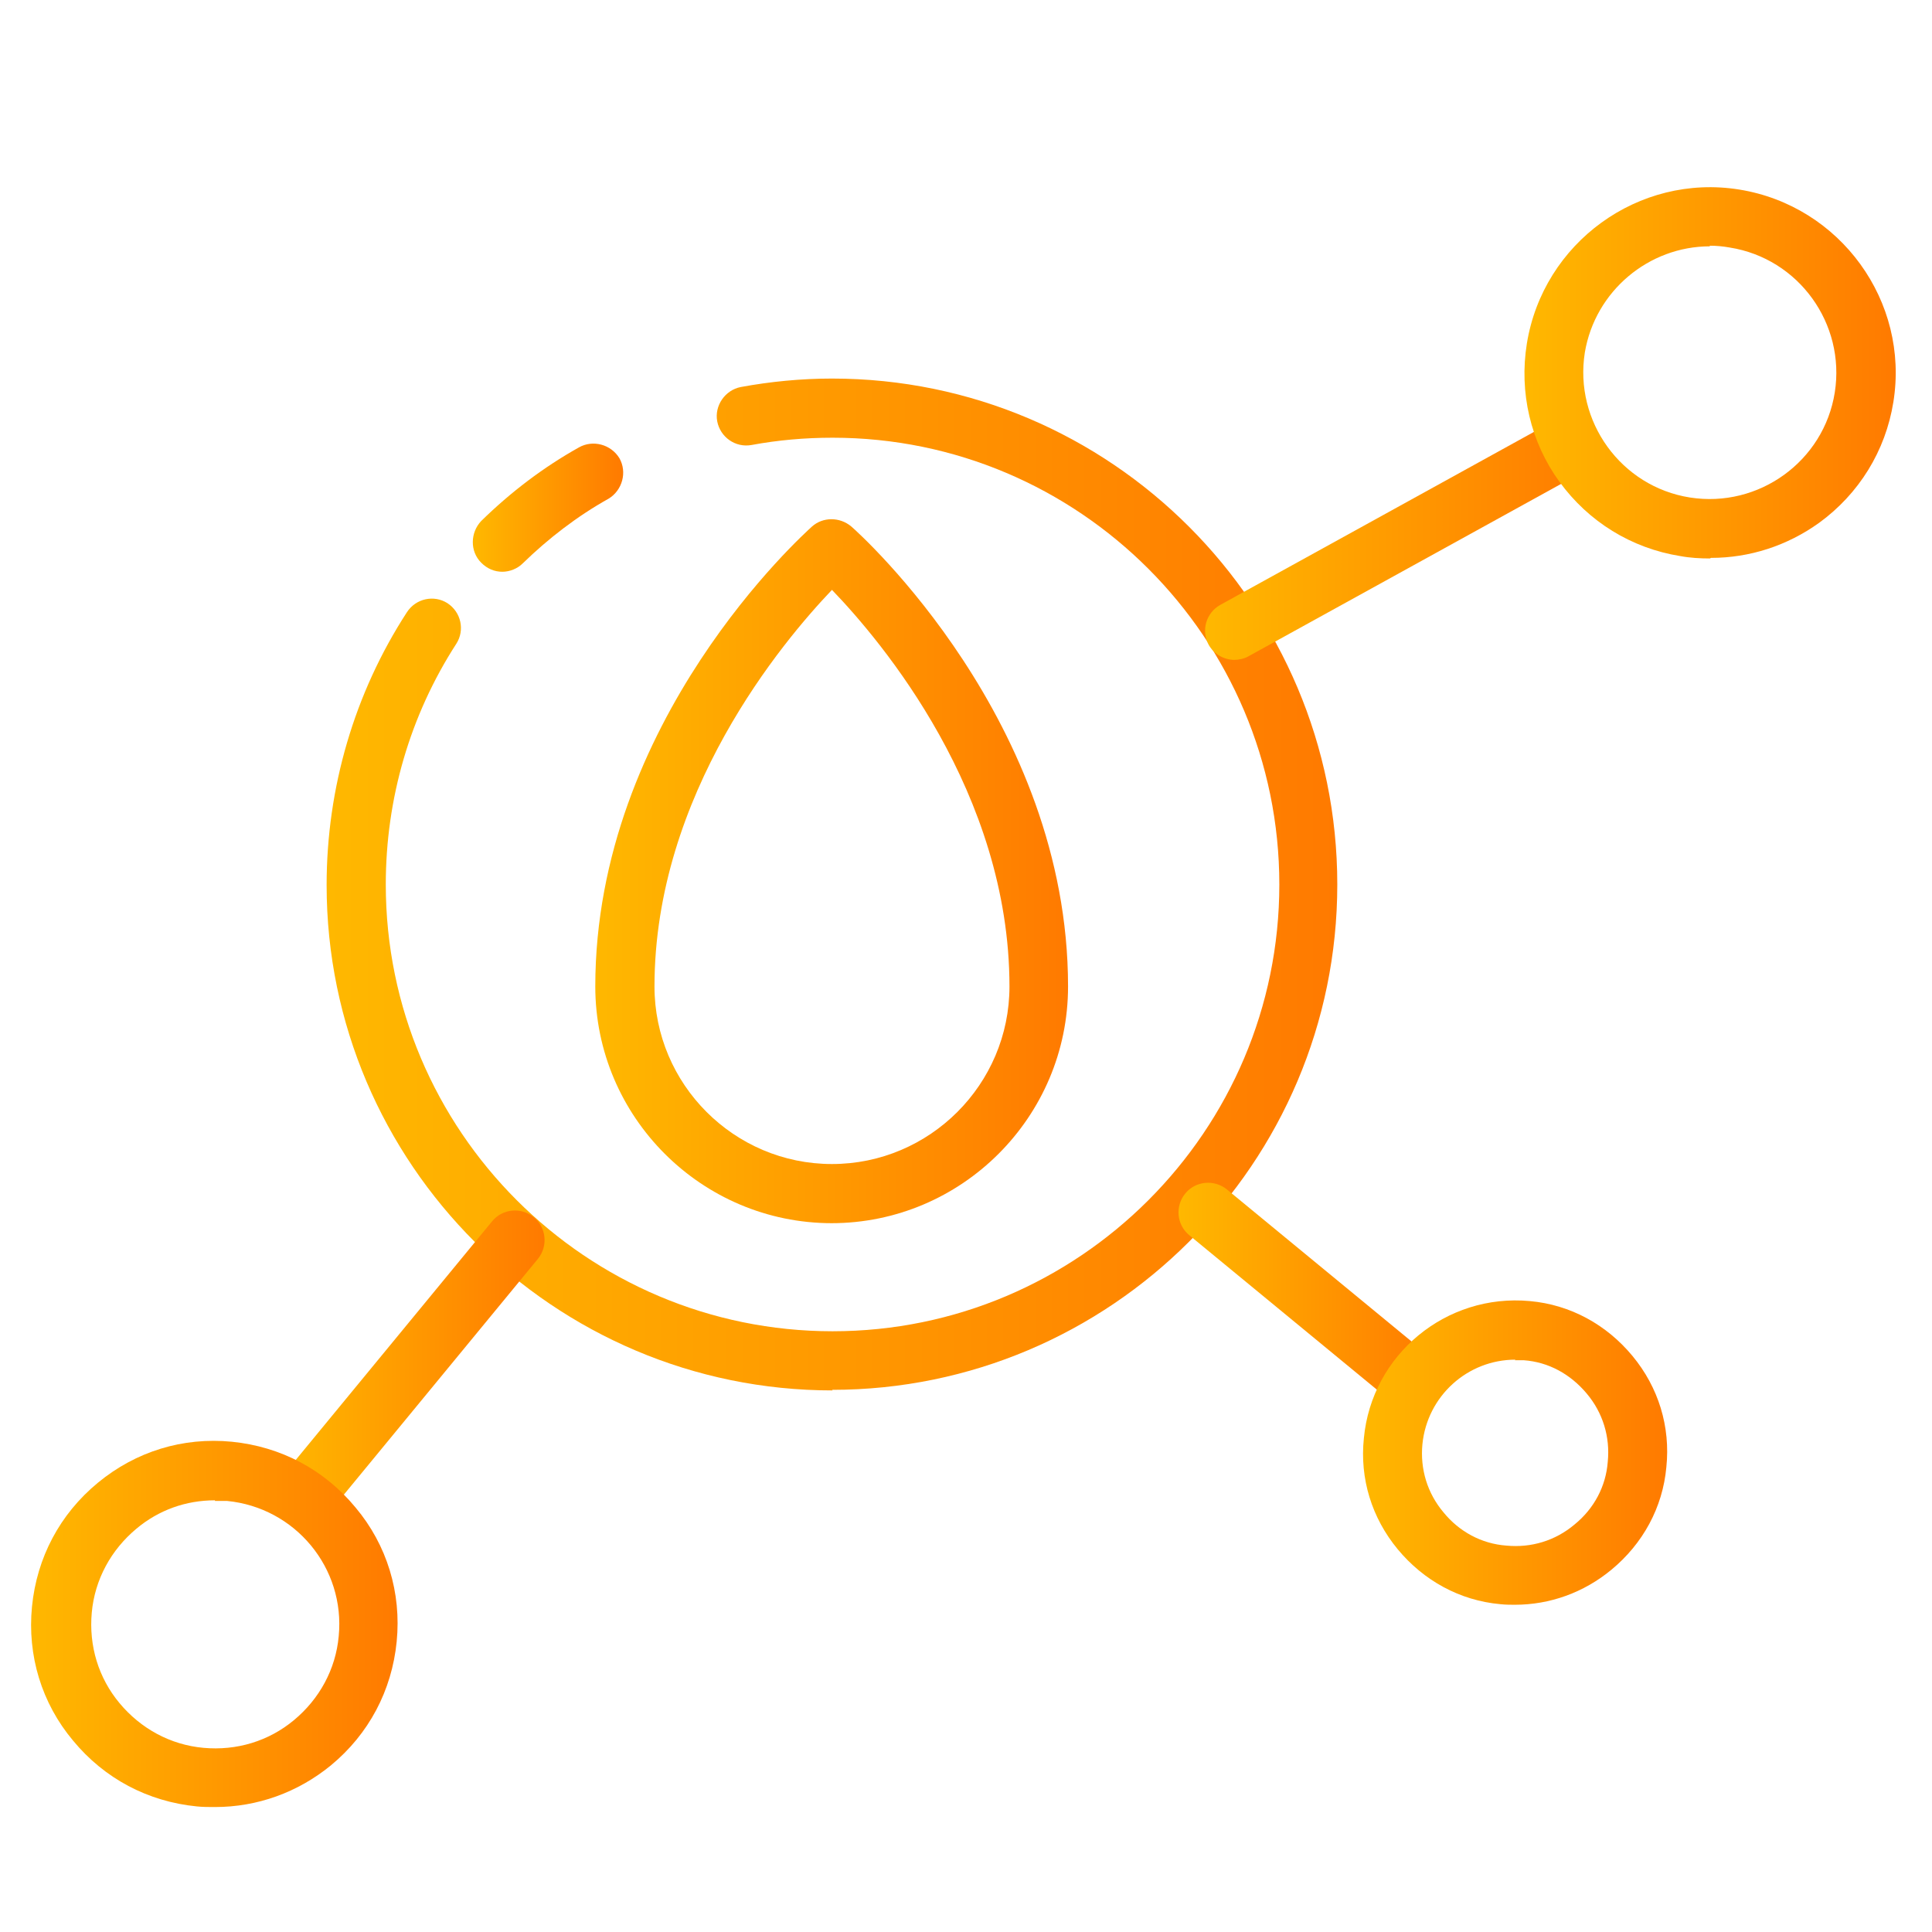
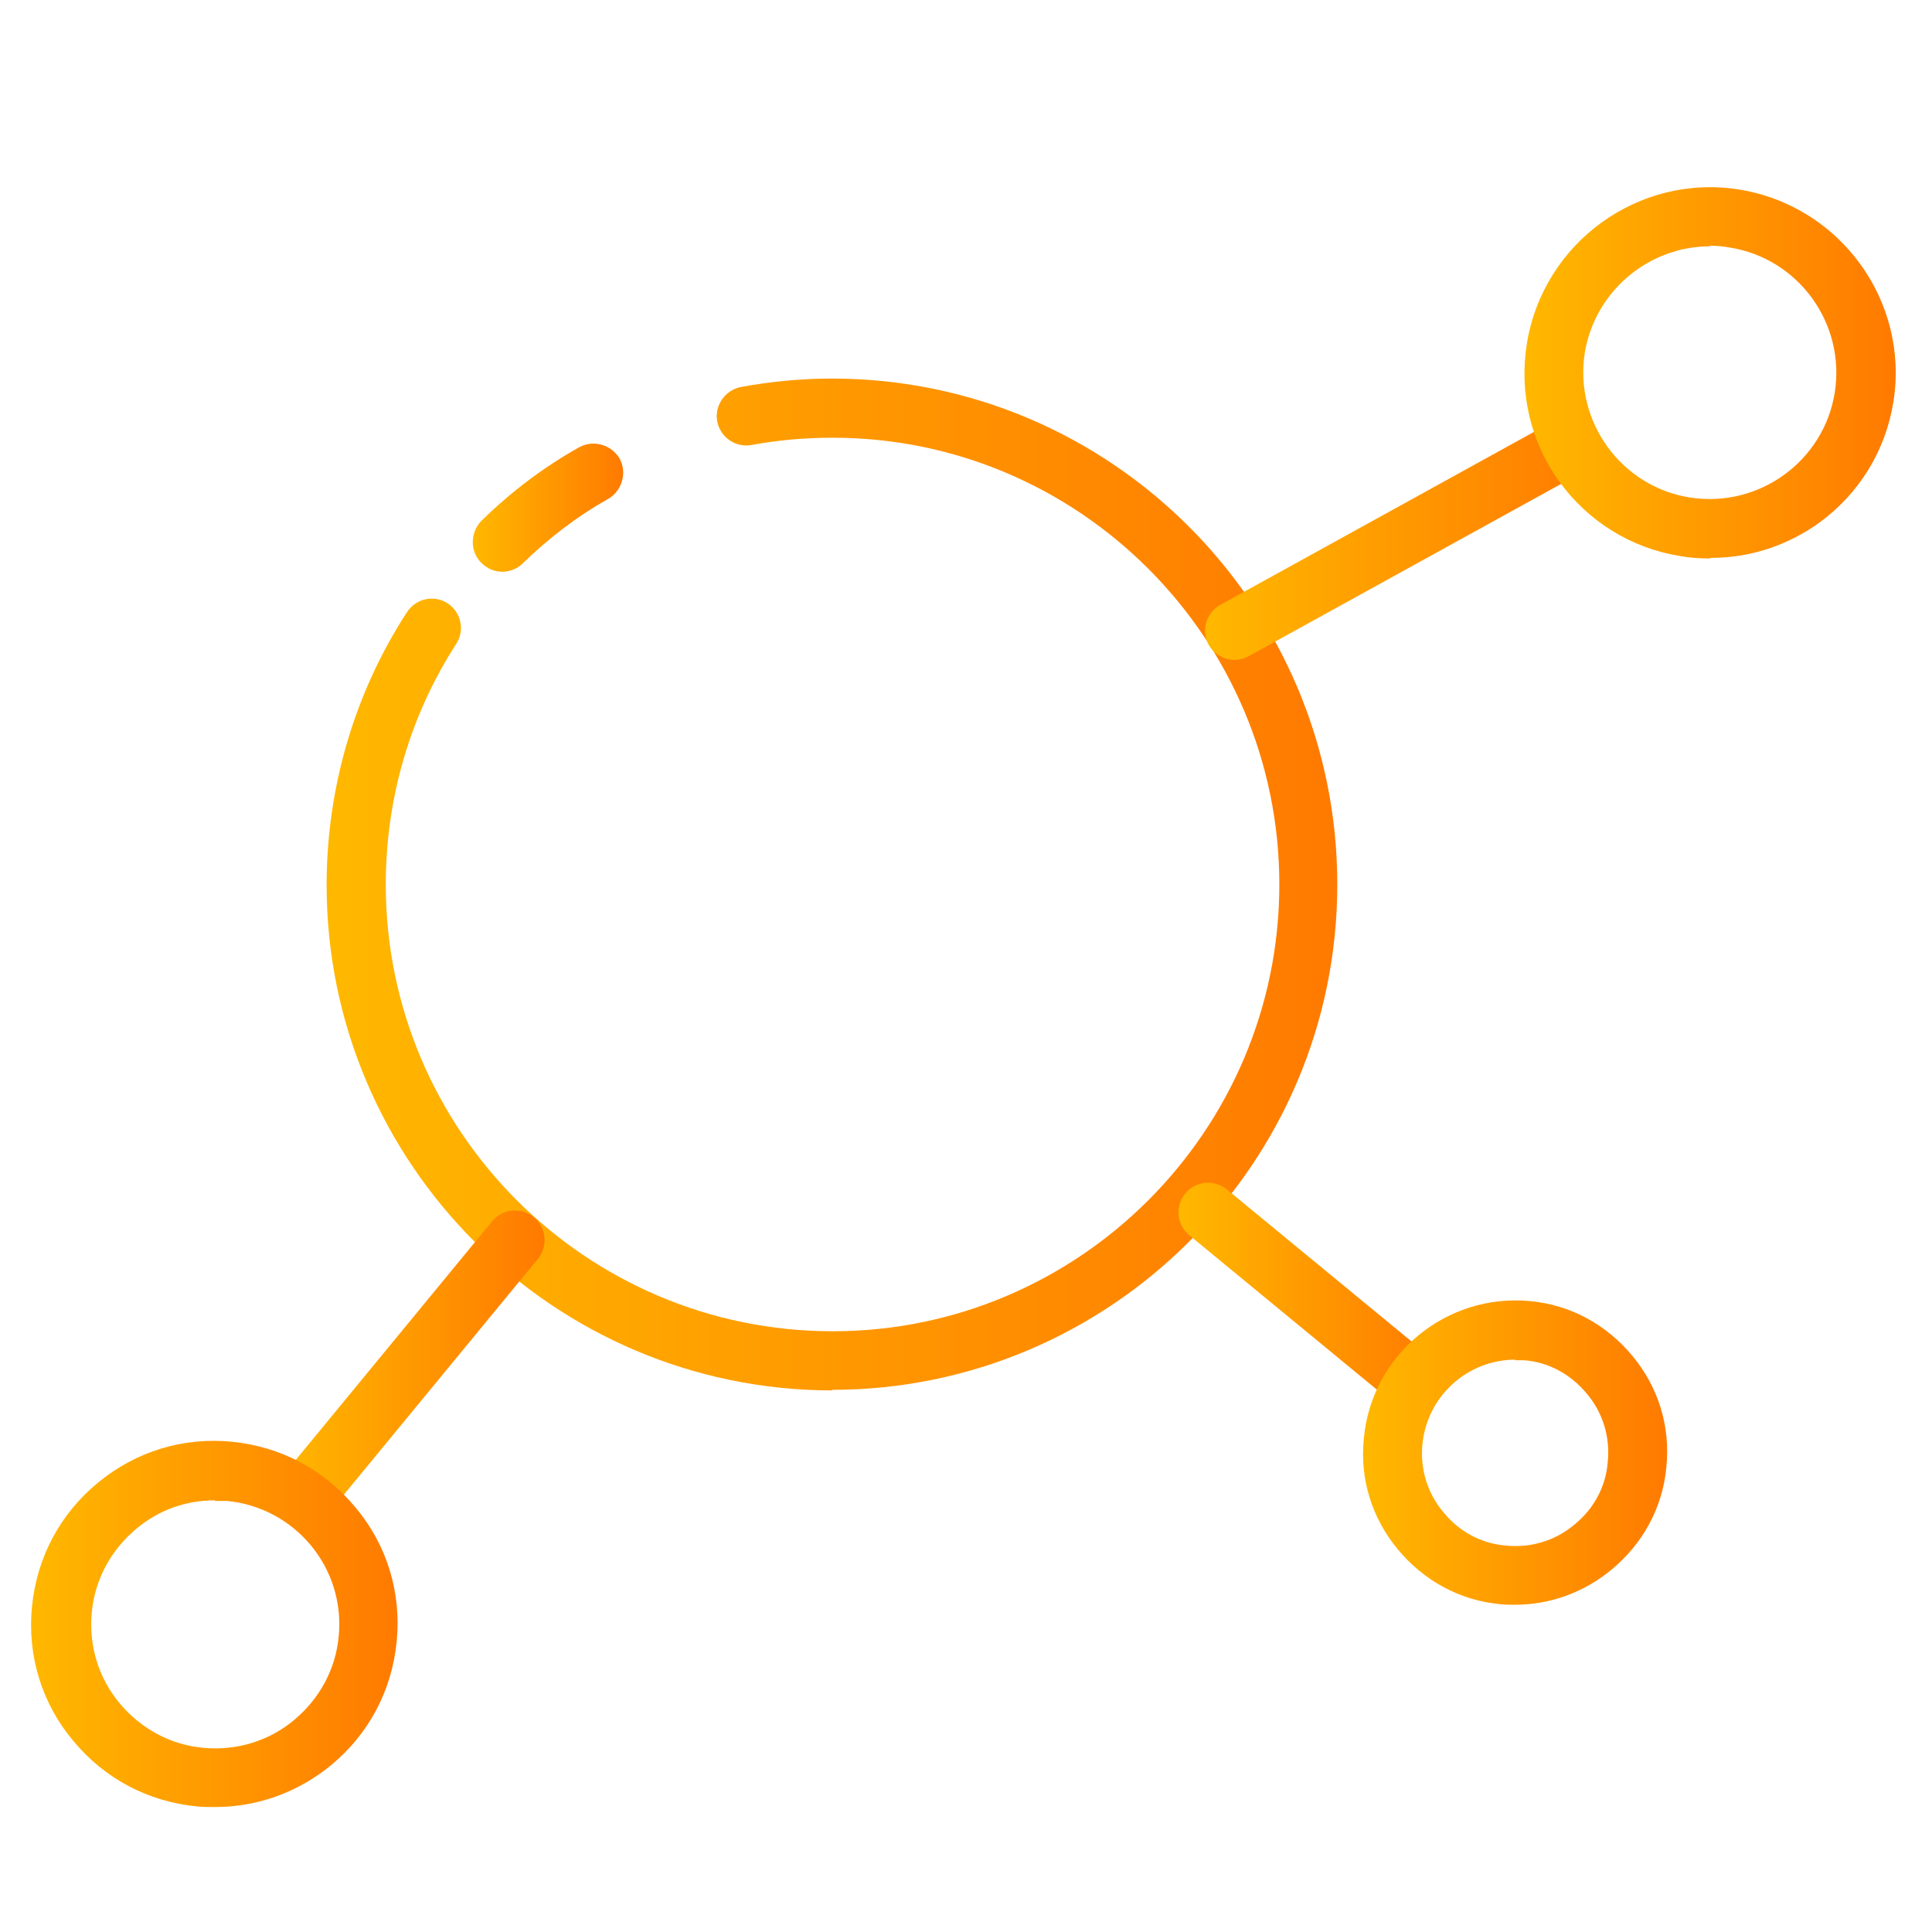
<svg xmlns="http://www.w3.org/2000/svg" width="50" height="50" viewBox="0 0 50 50" fill="none">
  <path d="M13 14.797C12.797 14.797 12.609 14.719 12.453 14.562C12.156 14.266 12.172 13.781 12.453 13.484C13.219 12.734 14.062 12.094 14.984 11.578C15.344 11.375 15.812 11.5 16.031 11.859C16.234 12.219 16.109 12.688 15.75 12.906C14.938 13.359 14.188 13.938 13.531 14.578C13.391 14.719 13.188 14.797 13 14.797Z" fill="url(#paint0_linear_4662_57745)" />
  <path d="M21.547 35.984C14.328 35.984 8.453 30.109 8.453 22.906C8.453 20.391 9.172 17.938 10.531 15.844C10.766 15.484 11.234 15.391 11.578 15.609C11.938 15.844 12.031 16.312 11.812 16.656C10.609 18.516 9.984 20.672 9.984 22.891C9.984 29.266 15.172 34.453 21.547 34.453C27.922 34.453 33.109 29.266 33.109 22.891C33.109 16.516 27.922 11.328 21.547 11.328C20.828 11.328 20.125 11.391 19.453 11.516C19.031 11.594 18.641 11.312 18.562 10.906C18.484 10.5 18.766 10.094 19.172 10.016C19.938 9.875 20.734 9.797 21.531 9.797C28.75 9.797 34.609 15.672 34.609 22.891C34.609 30.109 28.734 35.969 21.531 35.969L21.547 35.984Z" fill="url(#paint1_linear_4662_57745)" />
-   <path d="M21.531 31.656C18.156 31.656 15.406 28.906 15.406 25.531C15.406 18.656 20.797 13.828 21.016 13.625C21.297 13.375 21.734 13.375 22.031 13.625C22.266 13.828 27.641 18.672 27.641 25.531C27.641 28.906 24.891 31.656 21.516 31.656H21.531ZM21.531 15.266C20.25 16.609 16.938 20.547 16.938 25.531C16.938 28.062 19 30.125 21.531 30.125C24.062 30.125 26.125 28.062 26.125 25.531C26.125 20.516 22.812 16.594 21.531 15.266Z" fill="url(#paint2_linear_4662_57745)" />
  <path d="M7.953 39.391C7.781 39.391 7.609 39.328 7.469 39.219C7.141 38.953 7.094 38.469 7.359 38.141L12.734 31.609C13 31.281 13.484 31.234 13.812 31.5C14.141 31.766 14.187 32.25 13.922 32.578L8.547 39.109C8.391 39.297 8.172 39.391 7.953 39.391Z" fill="url(#paint3_linear_4662_57745)" />
  <path d="M5.563 46.766C5.406 46.766 5.25 46.766 5.094 46.75C3.828 46.625 2.703 46.031 1.891 45.047C1.078 44.078 0.703 42.844 0.828 41.578C0.953 40.312 1.547 39.188 2.531 38.375C3.516 37.562 4.734 37.188 6 37.312C7.266 37.438 8.391 38.031 9.203 39.016C10.016 39.984 10.391 41.219 10.266 42.484C10.141 43.75 9.547 44.875 8.563 45.688C7.703 46.391 6.656 46.766 5.563 46.766ZM5.563 38.828C4.813 38.828 4.109 39.078 3.531 39.562C2.875 40.109 2.453 40.875 2.375 41.734C2.297 42.594 2.547 43.422 3.094 44.078C3.641 44.734 4.406 45.156 5.266 45.234C6.125 45.312 6.953 45.062 7.609 44.516C8.266 43.969 8.688 43.203 8.766 42.344C8.938 40.578 7.641 39.016 5.875 38.844C5.766 38.844 5.672 38.844 5.563 38.844V38.828Z" fill="url(#paint4_linear_4662_57745)" />
  <path d="M31.953 17.078C31.687 17.078 31.422 16.938 31.281 16.688C31.078 16.312 31.218 15.859 31.578 15.656L40.218 10.891C40.593 10.688 41.047 10.828 41.25 11.188C41.453 11.562 41.312 12.016 40.953 12.219L32.312 16.984C32.203 17.047 32.062 17.078 31.937 17.078H31.953Z" fill="url(#paint5_linear_4662_57745)" />
  <path d="M44.25 14.453C44 14.453 43.734 14.438 43.484 14.391C42.218 14.188 41.109 13.5 40.359 12.469C39.609 11.438 39.312 10.156 39.515 8.891C39.937 6.281 42.406 4.484 45.015 4.906C47.625 5.328 49.422 7.797 49 10.406C48.797 11.672 48.109 12.781 47.078 13.531C46.25 14.125 45.281 14.438 44.281 14.438L44.25 14.453ZM44.25 6.375C42.672 6.375 41.281 7.531 41.015 9.125C40.734 10.906 41.953 12.594 43.734 12.875C45.515 13.156 47.203 11.938 47.484 10.156C47.765 8.375 46.547 6.688 44.765 6.406C44.593 6.375 44.422 6.359 44.25 6.359V6.375Z" fill="url(#paint6_linear_4662_57745)" />
  <path d="M36.484 36.437C36.312 36.437 36.141 36.375 36 36.266L30.781 31.969C30.453 31.703 30.406 31.219 30.672 30.891C30.937 30.562 31.422 30.516 31.75 30.781L36.969 35.078C37.297 35.344 37.344 35.828 37.078 36.156C36.922 36.344 36.703 36.437 36.484 36.437Z" fill="url(#paint7_linear_4662_57745)" />
  <path d="M39.219 41.531C39.094 41.531 38.969 41.531 38.828 41.516C37.781 41.422 36.844 40.906 36.172 40.094C35.5 39.281 35.187 38.266 35.297 37.219C35.5 35.062 37.422 33.469 39.594 33.672C40.641 33.766 41.578 34.281 42.25 35.094C42.922 35.906 43.234 36.922 43.125 37.969C43.031 39.016 42.516 39.953 41.703 40.625C40.984 41.219 40.109 41.531 39.203 41.531H39.219ZM39.219 35.188C37.984 35.188 36.937 36.125 36.812 37.375C36.75 38.016 36.937 38.641 37.359 39.141C37.766 39.641 38.344 39.953 38.984 40C39.625 40.062 40.25 39.875 40.75 39.453C41.25 39.047 41.562 38.469 41.609 37.828C41.672 37.188 41.484 36.562 41.062 36.062C40.641 35.562 40.078 35.25 39.437 35.203C39.359 35.203 39.281 35.203 39.203 35.203L39.219 35.188Z" fill="url(#paint8_linear_4662_57745)" />
  <defs>
    <linearGradient id="paint0_linear_4662_57745" x1="12.236" y1="13.139" x2="16.129" y2="13.139" gradientUnits="userSpaceOnUse">
      <stop stop-color="#FFB800" />
      <stop offset="1" stop-color="#FF7A00" />
    </linearGradient>
    <linearGradient id="paint1_linear_4662_57745" x1="8.453" y1="22.891" x2="34.609" y2="22.891" gradientUnits="userSpaceOnUse">
      <stop stop-color="#FFB800" />
      <stop offset="1" stop-color="#FF7A00" />
    </linearGradient>
    <linearGradient id="paint2_linear_4662_57745" x1="15.406" y1="22.547" x2="27.641" y2="22.547" gradientUnits="userSpaceOnUse">
      <stop stop-color="#FFB800" />
      <stop offset="1" stop-color="#FF7A00" />
    </linearGradient>
    <linearGradient id="paint3_linear_4662_57745" x1="7.188" y1="35.359" x2="14.094" y2="35.359" gradientUnits="userSpaceOnUse">
      <stop stop-color="#FFB800" />
      <stop offset="1" stop-color="#FF7A00" />
    </linearGradient>
    <linearGradient id="paint4_linear_4662_57745" x1="0.805" y1="42.027" x2="10.289" y2="42.027" gradientUnits="userSpaceOnUse">
      <stop stop-color="#FFB800" />
      <stop offset="1" stop-color="#FF7A00" />
    </linearGradient>
    <linearGradient id="paint5_linear_4662_57745" x1="31.188" y1="13.938" x2="41.343" y2="13.938" gradientUnits="userSpaceOnUse">
      <stop stop-color="#FFB800" />
      <stop offset="1" stop-color="#FF7A00" />
    </linearGradient>
    <linearGradient id="paint6_linear_4662_57745" x1="39.453" y1="9.649" x2="49.061" y2="9.649" gradientUnits="userSpaceOnUse">
      <stop stop-color="#FFB800" />
      <stop offset="1" stop-color="#FF7A00" />
    </linearGradient>
    <linearGradient id="paint7_linear_4662_57745" x1="30.5" y1="33.523" x2="37.25" y2="33.523" gradientUnits="userSpaceOnUse">
      <stop stop-color="#FFB800" />
      <stop offset="1" stop-color="#FF7A00" />
    </linearGradient>
    <linearGradient id="paint8_linear_4662_57745" x1="35.275" y1="37.593" x2="43.146" y2="37.593" gradientUnits="userSpaceOnUse">
      <stop stop-color="#FFB800" />
      <stop offset="1" stop-color="#FF7A00" />
    </linearGradient>
  </defs>
</svg>